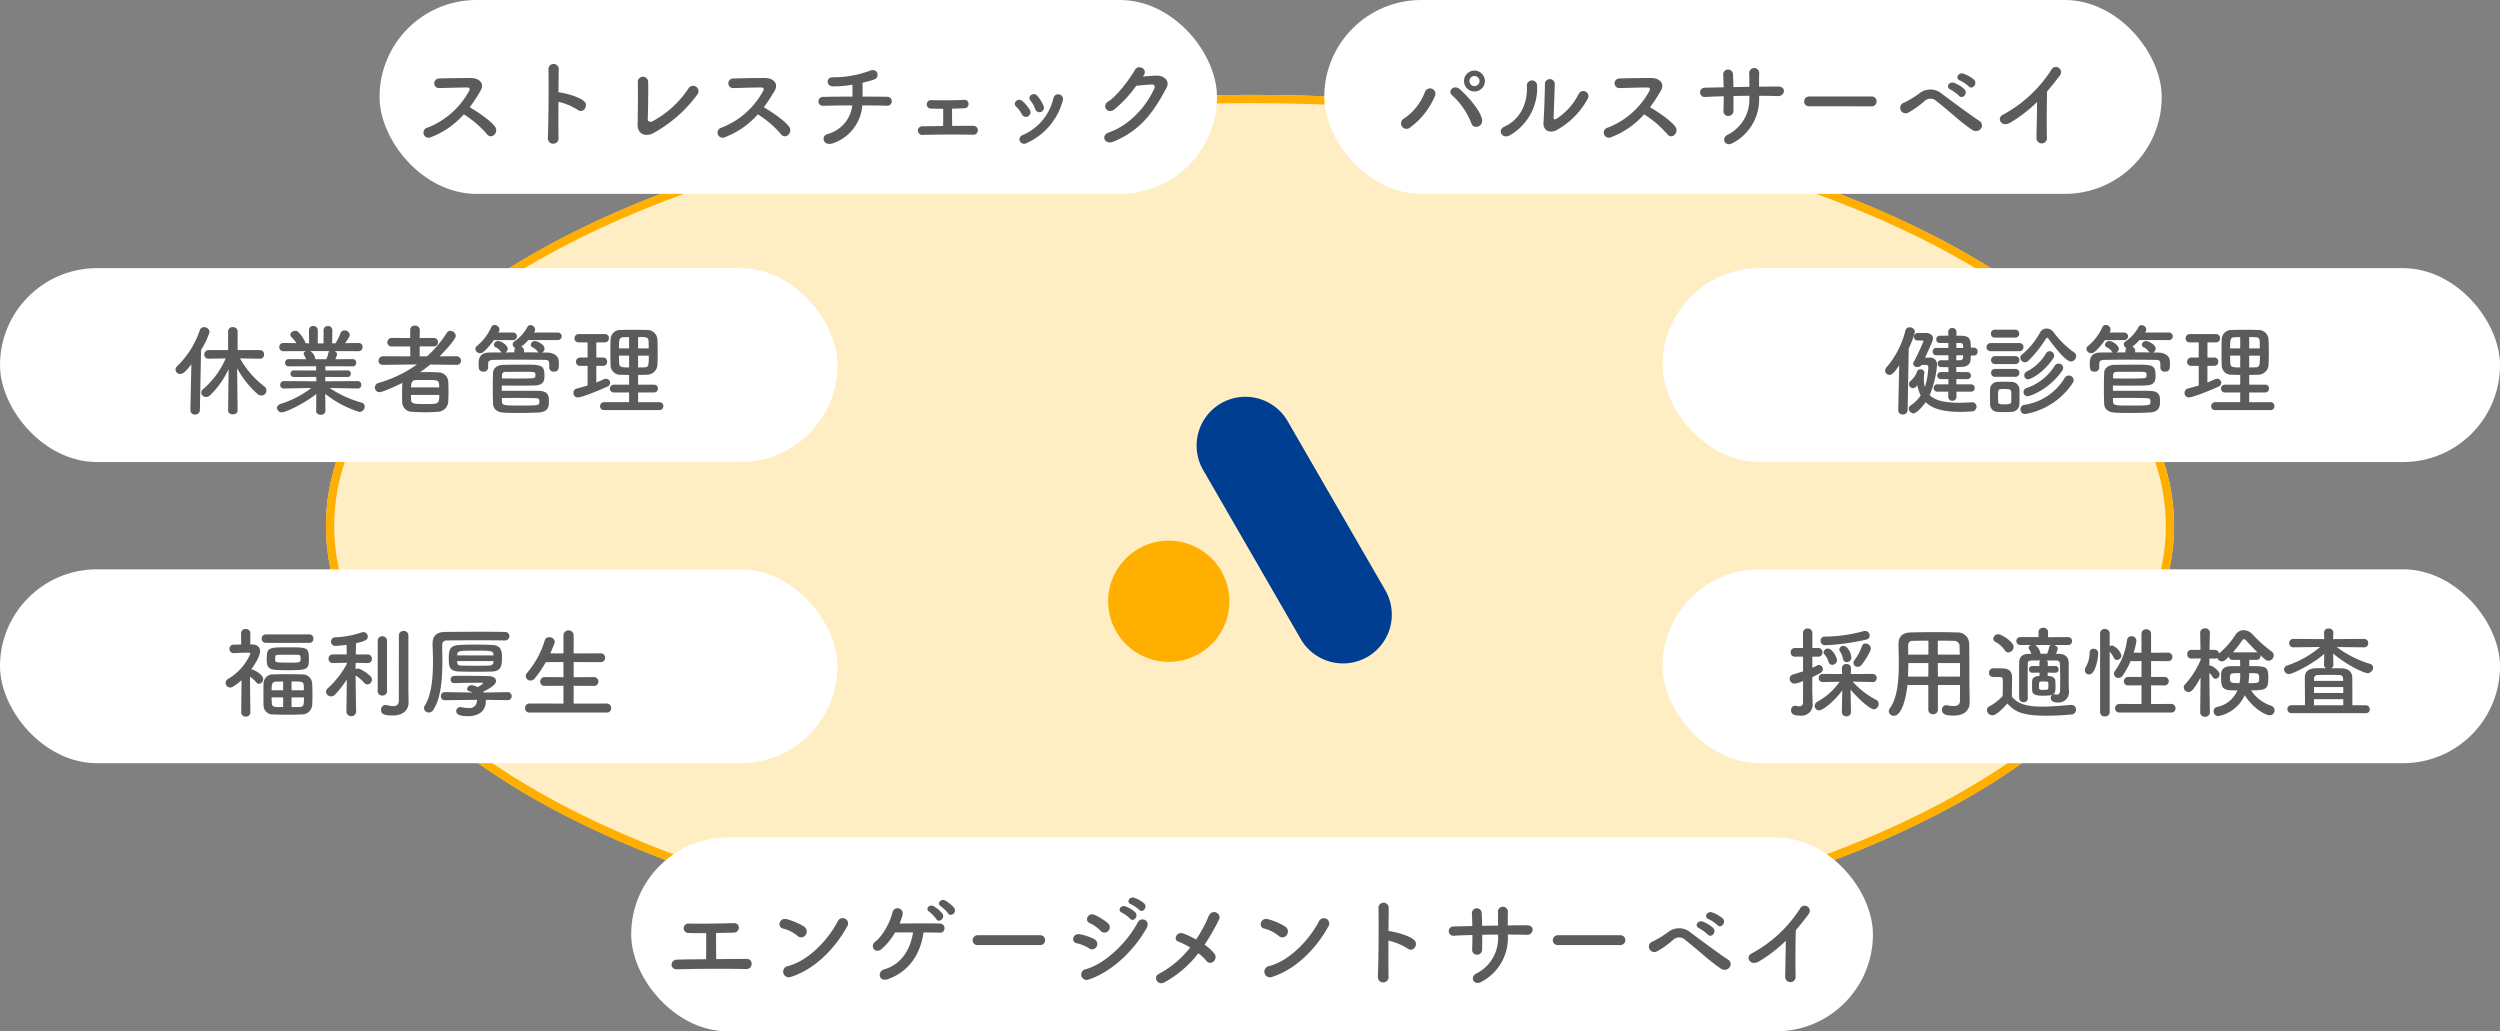
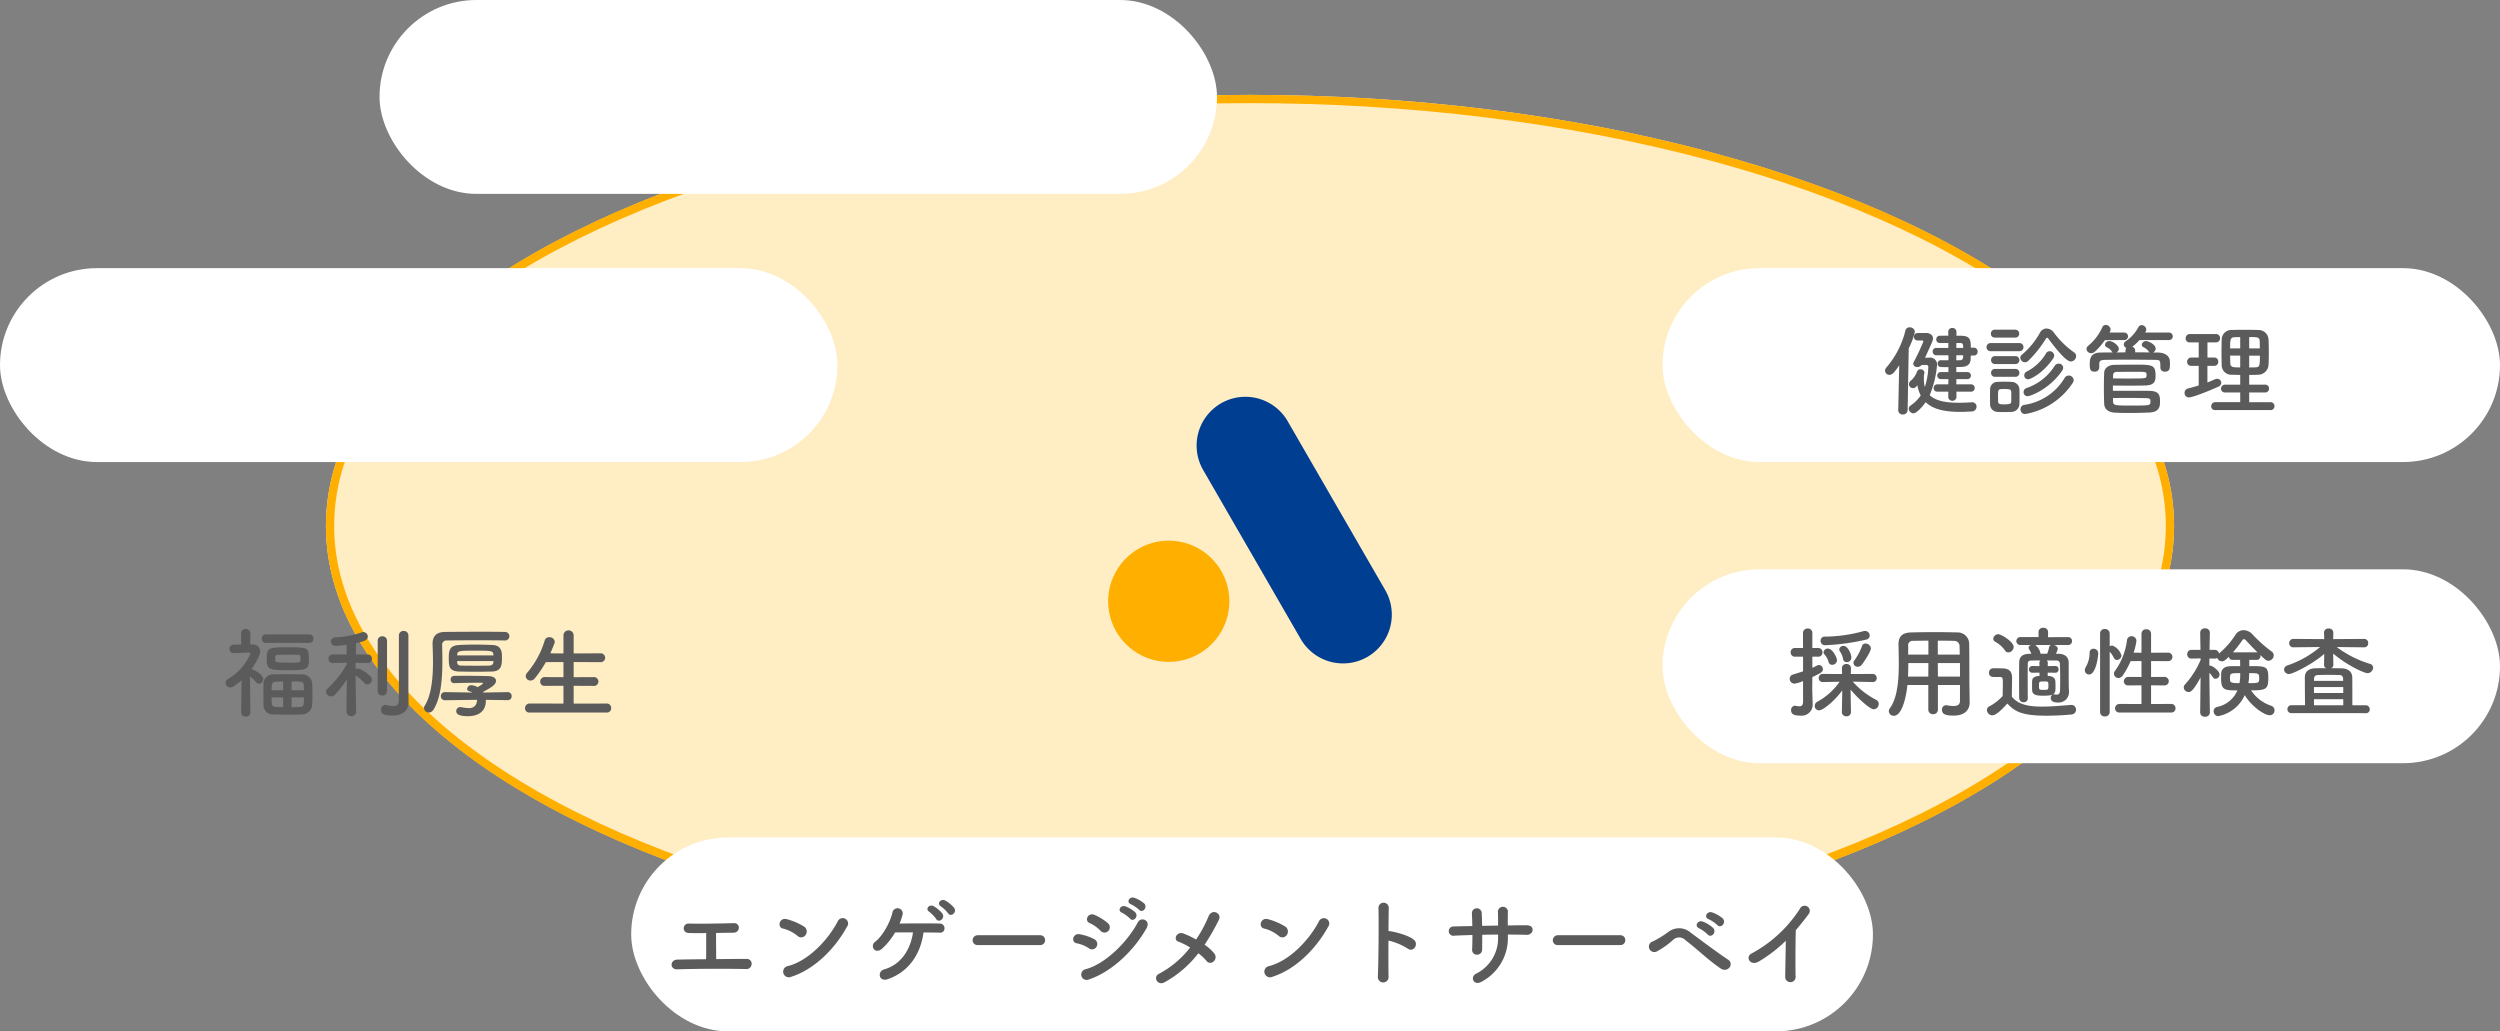
<svg xmlns="http://www.w3.org/2000/svg" width="606" height="250" viewBox="0 0 606 250">
  <rect x="0" y="0" width="606" height="250" fill="#808080" stroke="none" />
  <defs>
    <style>.a{fill:#ffedc4;stroke:#ffaf00;stroke-width:2px;}.b{fill:#ffaf00;}.c{fill:#003e92;}.d{fill:#fff;}.e{fill:#5b5b5b;}.f{stroke:none;}.g{fill:none;}</style>
  </defs>
  <g transform="translate(-397 -7523)">
    <g class="a" transform="translate(476 7546)">
      <ellipse class="f" cx="224" cy="104.5" rx="224" ry="104.5" />
      <ellipse class="g" cx="224" cy="104.5" rx="223" ry="103.5" />
    </g>
    <g transform="translate(665.623 7619.184)">
      <g transform="translate(0 0)">
-         <path class="b" d="M158.655,333.153a14.687,14.687,0,1,1-14.68-14.691A14.683,14.683,0,0,1,158.655,333.153Z" transform="translate(-129.282 -283.584)" />
+         <path class="b" d="M158.655,333.153a14.687,14.687,0,1,1-14.68-14.691A14.683,14.683,0,0,1,158.655,333.153" transform="translate(-129.282 -283.584)" />
        <path class="c" d="M189.109,342.417a11.84,11.84,0,0,1-4.331,16.163h0a11.838,11.838,0,0,1-16.161-4.329l-23.658-40.978a11.829,11.829,0,0,1,4.334-16.158h0a11.826,11.826,0,0,1,16.151,4.329Z" transform="translate(-121.939 -295.533)" />
      </g>
    </g>
    <rect class="d" width="203" height="47" rx="23.5" transform="translate(489 7523)" />
-     <rect class="d" width="203" height="47" rx="23.5" transform="translate(718 7523)" />
    <rect class="d" width="203" height="47" rx="23.5" transform="translate(800 7588)" />
    <rect class="d" width="203" height="47" rx="23.5" transform="translate(397 7588)" />
    <rect class="d" width="301" height="47" rx="23.5" transform="translate(550 7726)" />
-     <path class="e" d="M12.48-5.976A24.968,24.968,0,0,1,18.1-1.152c1.128,1.416,2.928-.456,1.968-1.8C18.96-4.488,15.912-6.5,13.92-7.7a38.407,38.407,0,0,0,2.664-4.08c.936-1.632-.288-3-2.448-3-2.424,0-5.952.048-7.7.12a1.165,1.165,0,0,0,0,2.328c2.112-.048,5.424-.168,6.936-.144.528,0,.624.384.408.792A19.512,19.512,0,0,1,3.72-2.76,1.238,1.238,0,1,0,4.488-.432,20.275,20.275,0,0,0,12.48-5.976ZM35.424-9A14.876,14.876,0,0,1,40.1-7.056c1.368,1.008,2.736-1.08,1.488-2.136-1.3-1.1-4.416-1.872-5.76-2.088a2.468,2.468,0,0,0-.408-.024c.024-2.352.048-4.44.072-5.616a1.248,1.248,0,0,0-2.5-.024c.1,3.456.024,12.864-.144,16.752a1.3,1.3,0,1,0,2.592-.1C35.4-2.232,35.4-5.688,35.424-9Zm33.7-1.824a1.307,1.307,0,1,0-2.208-1.392A24.345,24.345,0,0,1,58.248-4.3c-.576.312-1.2.072-1.176-.6.072-1.824.144-7.2.1-8.9a1.261,1.261,0,1,0-2.52.048c.072,1.608.024,7.44-.048,10.176-.072,2.544,2.064,3.024,3.672,2.232A32.554,32.554,0,0,0,69.12-10.824ZM83.76-5.976a24.968,24.968,0,0,1,5.616,4.824C90.5.264,92.3-1.608,91.344-2.952,90.24-4.488,87.192-6.5,85.2-7.7a38.407,38.407,0,0,0,2.664-4.08c.936-1.632-.288-3-2.448-3-2.424,0-5.952.048-7.7.12a1.165,1.165,0,0,0,0,2.328c2.112-.048,5.424-.168,6.936-.144.528,0,.624.384.408.792A19.512,19.512,0,0,1,75-2.76a1.238,1.238,0,1,0,.768,2.328A20.275,20.275,0,0,0,83.76-5.976Zm25.32-2.16c2.376,0,4.536.024,5.856.072a1.093,1.093,0,1,0,.048-2.16c-1.128-.024-3.336-.048-5.856-.048.024-1.152.024-2.424,0-3.36a26.417,26.417,0,0,0,2.9-.816c1.32-.456.864-2.928-1.2-2.064a25.519,25.519,0,0,1-8.808,1.56c-1.752-.12-1.824,2.16-.048,2.208a27.463,27.463,0,0,0,4.7-.408c0,.792.024,1.872.024,2.88-2.688,0-5.352.024-7.128.072a1.081,1.081,0,1,0,0,2.16c1.9-.048,4.488-.1,7.08-.1A8.17,8.17,0,0,1,100.68-1.2c-1.728.432-1.128,3.072,1.3,2.232A10.533,10.533,0,0,0,109.08-8.136Zm19.608.816c0,1.032,0,2.928-.024,4.176-1.848.024-3.6.048-4.92.072a1.053,1.053,0,1,0,0,2.088c3.336-.1,8.376-.12,12.12-.048a1.085,1.085,0,1,0,.192-2.16c-1.488,0-3.336,0-5.208.024,0-1.1-.024-2.808-.024-4.176,1.08-.024,2.136-.072,2.952-.1a1,1,0,0,0,1.056-1.032.974.974,0,0,0-1.1-1.008c-2.616.144-5.664.12-7.968.072A1,1,0,0,0,124.7-8.4a.971.971,0,0,0,1.008,1.032C126.408-7.344,127.512-7.32,128.688-7.32ZM153-8.04a10.285,10.285,0,0,0-1.44-2.376c-.984-1.176-2.592.144-1.728,1.1A6.353,6.353,0,0,1,150.96-7.3,1.089,1.089,0,1,0,153-8.04ZM148.92.984A15.65,15.65,0,0,0,157.68-9.36a1.17,1.17,0,1,0-2.256-.624,12.848,12.848,0,0,1-7.56,9.072,1.065,1.065,0,0,0-.6,1.44A1.151,1.151,0,0,0,148.92.984Zm.768-8.016a9.055,9.055,0,0,0-1.776-2.136c-1.128-1.008-2.52.5-1.536,1.344a6.281,6.281,0,0,1,1.368,1.848A1.107,1.107,0,1,0,149.688-7.032Zm27.576-8.352c1.128-1.608-1.272-2.76-2.064-1.416-1.1,1.9-4.224,6.312-6.528,7.728C167.04-8.064,168.456-6,170.064-7.08a29.1,29.1,0,0,0,5.4-5.808c1.08-.12,2.832-.288,3.84-.312.576-.024.768.432.576.888-1.776,4.08-5.736,8.88-11.064,10.728-1.992.7-1.008,3.048,1.032,2.256,6.744-2.664,10.056-7.536,12.984-13.128.888-1.7-.72-3-2.568-2.9-.96.048-2.136.144-3.168.216Z" transform="translate(496.948 7556.688)" />
    <path class="e" d="M10.68-10.824c0,1.392.024,4.512-.024,6.336-2.616.024-5.112.048-6.984.1-1.776.024-1.9,2.4,0,2.352,4.584-.144,11.5-.168,16.608-.072a1.254,1.254,0,0,0,1.416-1.2A1.149,1.149,0,0,0,20.52-4.56c-2.112,0-4.752.024-7.416.048,0-1.56-.048-4.3-.024-6.336,1.56-.024,3.072-.048,4.248-.072A1.232,1.232,0,0,0,18.6-12.1a1.106,1.106,0,0,0-1.248-1.128c-3.6.1-7.776.168-10.92.1a1.141,1.141,0,1,0-.048,2.28C7.392-10.8,8.952-10.8,10.68-10.824Zm34.1-1.488A1.308,1.308,0,1,0,42.6-13.728c-2.424,4.7-7.272,9.672-12.1,10.9A1.373,1.373,0,1,0,31.32-.24C36.84-1.992,41.808-6.912,44.784-12.312ZM34.776-10.368a1.419,1.419,0,0,0-.312-1.992,15.221,15.221,0,0,0-4.224-1.824c-1.824-.5-2.424,1.92-.984,2.256a8.859,8.859,0,0,1,3.552,1.776A1.271,1.271,0,0,0,34.776-10.368Zm36-6.576a7.9,7.9,0,0,0-2.16-1.776c-1.056-.552-2.16.768-1.032,1.44a8.106,8.106,0,0,1,1.728,1.656C69.96-14.592,71.568-15.816,70.776-16.944Zm-2.832,1.416a7.726,7.726,0,0,0-2.088-1.8c-1.032-.6-2.208.624-1.1,1.344a8.287,8.287,0,0,1,1.68,1.752C67.056-13.176,68.688-14.376,67.944-15.528Zm-4.584,4.56c1.608,0,3.048.024,3.936.048a1.023,1.023,0,0,0,1.152-1.056,1.107,1.107,0,0,0-1.1-1.152c-2.064-.072-6.96-.048-9.792,0a15.9,15.9,0,0,0,.744-2.208,1.258,1.258,0,0,0-2.448-.576c-.552,2.5-2.424,5.832-4.2,7.176C50.28-7.7,51.6-5.544,53.3-7.032a16.38,16.38,0,0,0,3.168-3.936c1.152-.024,2.712-.024,4.344-.024-.6,4.152-2.9,7.824-7.008,8.976-1.7.48-1.32,3.144.936,2.352C59.952-1.512,62.664-5.88,63.36-10.968ZM91.608-7.92A1.158,1.158,0,0,0,92.832-9.1a1.164,1.164,0,0,0-1.224-1.2H76.536a1.224,1.224,0,0,0-1.272,1.224A1.156,1.156,0,0,0,76.536-7.92Zm24.024-8.544c.816.912,2.16-.6,1.2-1.56a7.66,7.66,0,0,0-2.424-1.368c-1.128-.36-1.992,1.1-.768,1.584A8.8,8.8,0,0,1,115.632-16.464Zm-2.208,2.136c.792.936,2.184-.528,1.248-1.536A7.424,7.424,0,0,0,112.3-17.3c-1.1-.408-2.064,1.032-.84,1.536A8.486,8.486,0,0,1,113.424-14.328Zm-5.256,2.976a1.292,1.292,0,0,0-.12-1.872,13.128,13.128,0,0,0-3.192-1.992c-1.632-.72-2.592,1.416-1.224,1.968a8.4,8.4,0,0,1,2.616,1.848A1.281,1.281,0,0,0,108.168-11.352Zm9.264-.672c1.056-1.9-1.344-2.88-2.136-1.392-2.52,4.776-7.848,10.056-12.624,11.352a1.31,1.31,0,1,0,.792,2.472C108.912-1.392,114.36-6.528,117.432-12.024Zm-12.12,4.488a1.3,1.3,0,0,0-.552-1.8,12.138,12.138,0,0,0-3.5-1.2c-1.752-.336-2.208,1.944-.768,2.184a8.416,8.416,0,0,1,2.976,1.224A1.242,1.242,0,0,0,105.312-7.536Zm24.672,1.608A11.209,11.209,0,0,1,131.928-4.1a1.13,1.13,0,0,0,1.7.192,1.369,1.369,0,0,0,.264-1.9,10.3,10.3,0,0,0-2.4-2.184,54.914,54.914,0,0,0,3.48-6.072c.768-1.536-1.68-2.832-2.52-.816a30.719,30.719,0,0,1-3.024,5.616,22.11,22.11,0,0,0-3.024-1.44c-1.68-.648-2.592,1.488-1.3,1.944a15.3,15.3,0,0,1,2.88,1.44,23.3,23.3,0,0,1-7.536,6.36c-1.56.768-.36,2.976,1.3,2.088A26.433,26.433,0,0,0,129.984-5.928Zm31.44-6.384a1.308,1.308,0,1,0-2.184-1.416c-2.424,4.7-7.272,9.672-12.1,10.9A1.373,1.373,0,1,0,147.96-.24C153.48-1.992,158.448-6.912,161.424-12.312Zm-10.008,1.944a1.419,1.419,0,0,0-.312-1.992,15.221,15.221,0,0,0-4.224-1.824c-1.824-.5-2.424,1.92-.984,2.256a8.859,8.859,0,0,1,3.552,1.776A1.271,1.271,0,0,0,151.416-10.368ZM176.064-9a14.876,14.876,0,0,1,4.68,1.944c1.368,1.008,2.736-1.08,1.488-2.136-1.3-1.1-4.416-1.872-5.76-2.088a2.468,2.468,0,0,0-.408-.024c.024-2.352.048-4.44.072-5.616a1.248,1.248,0,0,0-2.5-.024c.1,3.456.024,12.864-.144,16.752a1.3,1.3,0,1,0,2.592-.1C176.04-2.232,176.04-5.688,176.064-9Zm28.944-1.464c1.56,0,3.072.024,4.56.072,1.68.048,2.184-2.352-.072-2.328-1.44,0-2.976.024-4.512.048,0-1.08,0-2.136.024-3.1a1.22,1.22,0,1,0-2.4.024c.024.672.024,1.848.024,3.1l-3.864.072c-.024-1.176-.048-2.256-.1-3.048a1.191,1.191,0,1,0-2.376.1c.048.816.072,1.872.1,3-1.512.024-3.024.048-4.464.1a1.134,1.134,0,1,0,.144,2.232c1.344-.072,2.832-.12,4.344-.168,0,1.32-.024,2.568-.072,3.552a1.14,1.14,0,0,0,1.2,1.224,1.2,1.2,0,0,0,1.224-1.248c.024-.936.024-2.208.024-3.576,1.272-.024,2.544-.048,3.84-.048v.552A9.574,9.574,0,0,1,197.256-.96c-1.488.816-.528,3.024,1.392,1.92a11.964,11.964,0,0,0,6.36-10.968Zm27.24,2.544A1.158,1.158,0,0,0,233.472-9.1a1.164,1.164,0,0,0-1.224-1.2H217.176A1.224,1.224,0,0,0,215.9-9.072a1.156,1.156,0,0,0,1.272,1.152Zm23.544-4.848c.864.96,2.28-.624,1.272-1.632a8.068,8.068,0,0,0-2.568-1.44c-1.176-.384-2.112,1.152-.816,1.656A8.564,8.564,0,0,1,255.792-12.768Zm-2.352,2.28c.84.984,2.3-.528,1.32-1.584a7.915,7.915,0,0,0-2.52-1.536c-1.176-.432-2.136,1.08-.864,1.632A9.245,9.245,0,0,1,253.44-10.488Zm5.28,8.016a1.257,1.257,0,0,0-.24-1.848c-2.544-1.656-7.224-5.184-9.144-6.6a4.261,4.261,0,0,0-5.448-.168,24.017,24.017,0,0,1-3.72,2.28A1.317,1.317,0,1,0,241.1-6.36a20.444,20.444,0,0,0,4.032-2.88,2.11,2.11,0,0,1,2.928.144c3.1,2.376,5.784,5.064,8.664,6.936A1.516,1.516,0,0,0,258.72-2.472Zm13.656-6.48c-.024,2.808-.12,6.72-.144,8.64a1.27,1.27,0,1,0,2.52-.072c-.072-2.4-.024-8.688.048-11.136,1.032-1.2,2.064-2.5,3.144-3.936a1.25,1.25,0,1,0-2.136-1.272A31.882,31.882,0,0,1,264.1-5.88c-1.632.792-.384,3.24,1.824,1.9A35.086,35.086,0,0,0,272.376-8.952Z" transform="translate(557.5 7760)" />
    <path class="e" d="M21.528-3.792a.849.849,0,0,0,.864-.888.836.836,0,0,0-.864-.888H17.952V-6.84h2.664A.83.83,0,0,0,21.48-7.7a.824.824,0,0,0-.864-.84H17.952l-.024-1.224c.384,0,.792-.024,1.152-.024,1.3-.024,2.232-.48,2.328-1.752.024-.312.024-.648.048-1.008H22.2a.906.906,0,0,0,.912-.96.906.906,0,0,0-.912-.96h-.744c0-2.04-.216-2.856-2.4-2.88h-1.08v-.912a.962.962,0,0,0-1.008-.984.957.957,0,0,0-.984.984l.024.888c-.72,0-1.464.024-2.04.024a.842.842,0,0,0-.888.888.836.836,0,0,0,.888.864h2.04v1.2H13.056a.831.831,0,0,0-.84.888.844.844,0,0,0,.84.888h2.976V-11.4c-.624,0-1.224,0-1.824-.024h-.024a.768.768,0,0,0-.768.816.788.788,0,0,0,.768.84c.576.024,1.2.024,1.848.024v1.2h-1.8a.853.853,0,0,0-.912.84.857.857,0,0,0,.912.864h1.8l-.024,1.272H13.344a.842.842,0,0,0-.888.888.855.855,0,0,0,.888.888h2.664l-.024,1.224a.957.957,0,0,0,.984.984.962.962,0,0,0,1.008-.984V-3.792ZM10.68-10.272a.459.459,0,0,1,.48.456,17.833,17.833,0,0,1-.84,4.9,7.311,7.311,0,0,1-.24-1.992,8.5,8.5,0,0,1,.048-1.08,1.659,1.659,0,0,0,.1-.432.905.905,0,0,0-1.008-.792.792.792,0,0,0-.768.48,5.324,5.324,0,0,1-1.536,2.28,1.147,1.147,0,0,0-.456.864.979.979,0,0,0,.984.936.974.974,0,0,0,.744-.336c.12-.12.192-.24.312-.36A8.8,8.8,0,0,0,9.312-2.88,8.949,8.949,0,0,1,6.888-.456a.935.935,0,0,0-.48.792A1.216,1.216,0,0,0,7.56,1.464c.648,0,2.064-1.416,2.952-2.712,1.752,1.7,4.56,2.352,8.4,2.352.864,0,1.752-.048,2.712-.1A1.166,1.166,0,0,0,22.848-.144a1.039,1.039,0,0,0-1.056-1.08h-.12c-1.128.072-2.16.12-3.12.12-3.408,0-5.736-.552-7.056-1.848a24.369,24.369,0,0,0,1.776-7.32A1.666,1.666,0,0,0,11.4-12.048c-.072,0-.48.024-1.032.024,1.776-3.888,1.92-4.248,1.92-4.656,0-.864-.768-1.344-1.7-1.344-.456,0-1.272,0-2.088.024a.846.846,0,0,0-.816.912.844.844,0,0,0,.84.888H9.7a.245.245,0,0,1,.264.24,53.343,53.343,0,0,1-2.376,5.04.677.677,0,0,0-.1.36.934.934,0,0,0,1.032.792,1.226,1.226,0,0,0,1.008-.5ZM3.864.7a1.025,1.025,0,0,0,1.1,1.032A1.1,1.1,0,0,0,6.144.672L6.408-14.3A17.647,17.647,0,0,0,7.9-18.312a1.2,1.2,0,0,0-1.272-1.08,1,1,0,0,0-1.032.816A21.548,21.548,0,0,1,.984-9.648a1.225,1.225,0,0,0-.312.768A1.041,1.041,0,0,0,1.728-7.872c.744,0,1.272-.7,2.376-2.3L3.864.672ZM17.952-14.4v-1.2h.912c.648.024.744.288.744,1.2Zm1.656,1.776c0,.192-.024.36-.024.528a.682.682,0,0,1-.72.672c-.288,0-.6.024-.936.024l.024-1.224ZM45.72-11.112a1.334,1.334,0,0,0,1.272-1.3,1.057,1.057,0,0,0-.48-.888,21.5,21.5,0,0,1-4.944-4.848,2.266,2.266,0,0,0-1.752-.96,1.8,1.8,0,0,0-1.56.96,18.957,18.957,0,0,1-4.368,5.352.963.963,0,0,0-.432.792,1.151,1.151,0,0,0,1.128,1.08,1.151,1.151,0,0,0,.792-.336,28.161,28.161,0,0,0,4.3-5.4.339.339,0,0,1,.288-.192.3.3,0,0,1,.264.168C42.648-13.416,44.688-11.112,45.72-11.112Zm-4.248-.816a1.107,1.107,0,0,0,.192-.624,1.1,1.1,0,0,0-1.08-1.056,1.061,1.061,0,0,0-.936.6,11.427,11.427,0,0,1-4.656,4.344,1.02,1.02,0,0,0-.576.912.921.921,0,0,0,.912.96C36.024-6.792,39.168-8.448,41.472-11.928ZM32.208-16.9a.938.938,0,0,0,.984-.96.938.938,0,0,0-.984-.96h-4.92a.918.918,0,0,0-.96.96.918.918,0,0,0,.96.96Zm11.376,8.04a1.278,1.278,0,0,0,.264-.744,1.033,1.033,0,0,0-1.1-.984,1.086,1.086,0,0,0-.96.528,12.962,12.962,0,0,1-6.864,5.4,1.011,1.011,0,0,0-.672.96.957.957,0,0,0,.96,1.008C35.88-2.688,40.512-4.392,43.584-8.856ZM33.192-13.608a.969.969,0,0,0,1.032-.984.957.957,0,0,0-1.032-.984H26.3a.969.969,0,0,0-1.032.984.957.957,0,0,0,1.032.984Zm12.96,7.7a1.218,1.218,0,0,0,.24-.7,1.186,1.186,0,0,0-1.2-1.1,1.151,1.151,0,0,0-.984.576A13.654,13.654,0,0,1,34.44-.6,1.07,1.07,0,0,0,33.5.48a1.106,1.106,0,0,0,1.08,1.152A17.281,17.281,0,0,0,46.152-5.9Zm-13.9-4.584a.938.938,0,0,0,.984-.96.938.938,0,0,0-.984-.96h-4.92a.918.918,0,0,0-.96.96.918.918,0,0,0,.96.96Zm0,3.1a.938.938,0,0,0,.984-.96.938.938,0,0,0-.984-.96h-4.92a.918.918,0,0,0-.96.96.918.918,0,0,0,.96.96ZM33.24-.816c.024-.528.024-1.152.024-1.8s0-1.3-.024-1.848a1.906,1.906,0,0,0-1.92-1.7c-.552-.024-1.224-.048-1.9-.048-.552,0-1.08.024-1.536.048a1.787,1.787,0,0,0-1.752,1.824c0,.528-.024,1.1-.024,1.7s.024,1.224.024,1.848a1.829,1.829,0,0,0,1.776,1.9c.48.024,1.056.048,1.632.048.6,0,1.2-.024,1.7-.048A1.942,1.942,0,0,0,33.24-.816Zm-1.992-.5c-.024.408-.312.6-1.656.6-1.1,0-1.488-.12-1.512-.576,0-.36-.024-.816-.024-1.272,0-1.392,0-1.8.672-1.848.264-.024.6-.024.936-.024,1.128,0,1.536.072,1.584.648.024.336.024.792.024,1.248C31.272-2.112,31.272-1.656,31.248-1.32ZM69.432-16.3a.915.915,0,0,0,.984-.912.915.915,0,0,0-.984-.912H63.7l.12-.192a.97.97,0,0,0,.168-.528,1.15,1.15,0,0,0-1.128-1.08.833.833,0,0,0-.744.432,9.464,9.464,0,0,1-3.12,3.48.927.927,0,0,0-.456.768,1.011,1.011,0,0,0,.624.864.961.961,0,0,0-.216.648v.408c-.744,0-1.464.024-2.184.024a1.046,1.046,0,0,0,.576-.912c0-.744-1.44-1.848-2.3-1.848a1,1,0,0,0-1.056.888.719.719,0,0,0,.432.624,3,3,0,0,1,1.224,1.008.575.575,0,0,0,.24.24c-1.032,0-2.04,0-3.024.024-2.568.024-2.568,1.824-2.568,2.928,0,.96.072,1.7,1.152,1.7a1.041,1.041,0,0,0,1.152-.936v-.936c.024-.576.1-.96,1.392-.984,1.464-.024,3.36-.048,5.328-.048,2.4,0,4.872.024,6.792.048,1.272.024,1.3.1,1.3,1.872v.048a1,1,0,0,0,1.128.936c1.1,0,1.2-.768,1.2-1.656,0-.312,0-.6-.024-.864-.048-1.488-1.512-2.088-2.808-2.112H65.64a1.1,1.1,0,0,0,.624-.936c0-1.08-1.848-1.848-2.3-1.848a1,1,0,0,0-1.056.888.719.719,0,0,0,.432.624,3,3,0,0,1,1.224,1.008.622.622,0,0,0,.264.24c-1.152-.024-2.328-.024-3.528-.024v-.408a1.017,1.017,0,0,0-.7-.96A9.958,9.958,0,0,0,62.328-16.3Zm-10.848,0a.915.915,0,0,0,.984-.912.915.915,0,0,0-.984-.912h-3.5a1.874,1.874,0,0,0,.264-.744,1.2,1.2,0,0,0-1.176-1.1.837.837,0,0,0-.816.528A12.572,12.572,0,0,1,49.9-14.9a.991.991,0,0,0-.408.768,1.139,1.139,0,0,0,1.176,1.008,1.234,1.234,0,0,0,.792-.312,15.228,15.228,0,0,0,2.5-2.856ZM55.9-5.28c1.1.024,2.616.024,4.176.024,1.3,0,2.64,0,3.792-.048,2.208-.072,2.376-1.176,2.376-2.328,0-2.688-.744-2.712-5.112-2.712-1.56,0-3.192.024-4.8.048-1.7,0-2.52.984-2.544,1.872-.048,1.272-.072,2.616-.072,3.984,0,1.2.024,2.4.072,3.552.048,1.56,1.3,2.112,2.664,2.184.984.048,2.256.072,3.552.072,1.656,0,3.36-.048,4.608-.1,2.64-.1,2.712-1.512,2.712-2.736,0-1.392-.168-2.472-2.52-2.52-.936-.024-1.536-.024-8.9-.024Zm.048-2.52c0-.432.264-.792.912-.792,1.176,0,2.832-.024,4.368-.024,2.832,0,2.832,0,2.832.84a.984.984,0,0,1-.024.264c-.1.528-.12.528-5.352.528-.984,0-1.968-.024-2.76-.024Zm9.048,6.648c-.048.7-.408.72-4.536.72-3.888,0-4.464,0-4.512-.888-.024-.312-.024-.624-.024-.936.84,0,1.9-.024,3.024-.024,1.944,0,4.056.024,5.328.072.5.024.72.288.72.528ZM94.1.672a.918.918,0,0,0,.96-.96.918.918,0,0,0-.96-.96h-5.16V-3.6H92.76a.924.924,0,0,0,.984-.96A.919.919,0,0,0,92.76-5.5H88.944V-7.848c.7,0,1.392-.024,2.088-.048a2.543,2.543,0,0,0,2.592-2.352c.048-.96.072-1.968.072-2.928,0-1.128-.024-2.256-.072-3.336a2.435,2.435,0,0,0-2.592-2.232c-1.056-.048-2.136-.048-3.168-.048-1.056,0-2.064,0-3.024.048a2.35,2.35,0,0,0-2.568,2.256c-.024.96-.048,2.04-.048,3.12s.024,2.16.048,3.144A2.331,2.331,0,0,0,84.816-7.9c.624.024,1.272.048,1.944.048V-5.5H83.136a.984.984,0,0,0-1.032.984.931.931,0,0,0,1.032.912H86.76v2.352H80.736A.983.983,0,0,0,79.728-.24a.909.909,0,0,0,1.008.912ZM76.7-5.3c-.864.264-1.728.5-2.616.744A1.062,1.062,0,0,0,73.272-3.5a1.044,1.044,0,0,0,1.056,1.1c.888,0,4.848-1.56,7.1-2.592a1.1,1.1,0,0,0,.744-.96.989.989,0,0,0-1.008-.96,1.151,1.151,0,0,0-.552.12c-.576.264-1.176.528-1.8.768v-4.032H80.5a.938.938,0,0,0,.936-1.008.938.938,0,0,0-.936-1.008h-1.68v-3.672h2.112a.938.938,0,0,0,.936-1.008.938.938,0,0,0-.936-1.008H74.52a1,1,0,0,0-.984,1.056.924.924,0,0,0,.984.96H76.7v3.672H74.88a1,1,0,0,0-.984,1.056.924.924,0,0,0,.984.96H76.7Zm12.24-8.976v-2.76c1.944,0,2.5,0,2.544.984.024.576.024,1.176.024,1.776Zm2.592,1.752c0,2.448-.048,2.784-1.08,2.832-.48.024-1.008.024-1.512.024v-2.856ZM86.76-14.28H84.312c0-2.16.048-2.688,1.1-2.712.408-.024.864-.024,1.344-.024Zm0,4.608c-1.632,0-2.352,0-2.4-.96-.024-.624-.048-1.272-.048-1.9H86.76Z" transform="translate(853.267 7621.736)" />
-     <path class="e" d="M15.864.744,15.744-9.48a23.318,23.318,0,0,0,4.9,6.216,1.565,1.565,0,0,0,1.008.408,1.224,1.224,0,0,0,1.2-1.224,1.215,1.215,0,0,0-.5-.984,21.726,21.726,0,0,1-5.9-6.792l4.776.072h.024a.981.981,0,0,0,1.032-1.032,1.019,1.019,0,0,0-1.056-1.056H15.864v-4.536a1.075,1.075,0,0,0-1.176-1.032,1.045,1.045,0,0,0-1.128,1.032v4.536H8.88a1.046,1.046,0,0,0-1.1,1.056,1.007,1.007,0,0,0,1.08,1.032H8.88l4.1-.072a20.51,20.51,0,0,1-5.472,7.44,1.153,1.153,0,0,0-.456.864A1.142,1.142,0,0,0,8.232-2.5a1.38,1.38,0,0,0,.912-.384A20.613,20.613,0,0,0,13.68-9.288L13.56.744V.768c0,.624.576.936,1.152.936s1.152-.312,1.152-.936ZM4.416.672a1.056,1.056,0,0,0,1.128,1.08A1.1,1.1,0,0,0,6.72.648L7.008-13.92a18.634,18.634,0,0,0,2.064-4.344A1.315,1.315,0,0,0,7.728-19.44a1.075,1.075,0,0,0-1.032.768A22.128,22.128,0,0,1,1.224-9.984a1.16,1.16,0,0,0-.408.84A1.1,1.1,0,0,0,1.944-8.088c.84,0,1.56-.864,2.712-2.352L4.416.648ZM44.976-4.56a.823.823,0,0,0,.864-.888.847.847,0,0,0-.888-.912L37.1-6.312l.024-1.056,5.376.024a.774.774,0,0,0,.816-.792.779.779,0,0,0-.816-.816l-5.352.024V-9.96l6.576.024a.836.836,0,0,0,.888-.864.842.842,0,0,0-.888-.888l-4.176.024a4.809,4.809,0,0,0,.432-1.176.928.928,0,0,0-.6-.792l5.784.024a.949.949,0,0,0,.984-1.008.924.924,0,0,0-.96-.984h-.024l-3.264.048c1.152-1.464,1.152-1.944,1.152-2.016a1.214,1.214,0,0,0-1.248-1.08,1.051,1.051,0,0,0-1.008.72,14,14,0,0,1-1.2,2.4l-.816.024.048-3.192v-.024a.989.989,0,0,0-1.056-.984A1,1,0,0,0,36.7-18.7V-15.5H35.3V-18.7a1.013,1.013,0,0,0-1.08-1.008.974.974,0,0,0-1.056.984v.024l.024,3.192-.84-.024a7.552,7.552,0,0,0-1.944-2.88.911.911,0,0,0-.552-.144c-.576,0-1.2.456-1.2.96a.778.778,0,0,0,.216.5,9.45,9.45,0,0,1,1.248,1.536L26.976-15.6h-.024a.944.944,0,0,0-.984.984.968.968,0,0,0,1.008,1.008l5.5-.024a.732.732,0,0,0-.6.624.542.542,0,0,0,.12.36,6.272,6.272,0,0,1,.48.984l-4.2-.024a.857.857,0,0,0-.912.864.862.862,0,0,0,.912.888L34.9-9.96v1.032l-5.4-.024a.788.788,0,0,0-.816.792.793.793,0,0,0,.816.816l5.424-.024.024,1.056L27.1-6.36a.881.881,0,0,0-.912.912.842.842,0,0,0,.888.888H27.1l5.832-.12h.792A23.959,23.959,0,0,1,26.256-.816c-.576.216-.84.576-.84.96a1.16,1.16,0,0,0,1.224,1.08c.768,0,5.328-2.064,8.3-4.464L34.9.864V.888c0,.624.552.912,1.128.912A1.014,1.014,0,0,0,37.152.888V.864L37.1-3.264a25.892,25.892,0,0,0,8.3,4.392A1.337,1.337,0,0,0,46.68-.192a.966.966,0,0,0-.744-.936A27.534,27.534,0,0,1,38.184-4.68h.72l6.048.12Zm-6.864-9.072a.591.591,0,0,0-.24.408,6.972,6.972,0,0,1-.5,1.56h-2.64l-.024-.072a2.766,2.766,0,0,0-1.224-1.9ZM68.928-10.3a.972.972,0,0,0,1.08-.984,1.07,1.07,0,0,0-1.1-1.1l-4.08.024c.5-.5,3.912-4.008,3.912-4.944a1.349,1.349,0,0,0-1.3-1.248,1.019,1.019,0,0,0-.864.5,27.538,27.538,0,0,1-4.8,5.688H60v-2.4h3.36a.989.989,0,0,0,1.08-1.008,1.025,1.025,0,0,0-1.08-1.056L60-16.8l.024-1.992A1.069,1.069,0,0,0,58.848-19.8,1.034,1.034,0,0,0,57.7-18.792V-16.8L53.3-16.824a1.093,1.093,0,0,0-1.152,1.08,1.01,1.01,0,0,0,1.152.984H57.7l.024,2.4-6.552-.024a1.116,1.116,0,0,0-1.152,1.128c0,.48.336.96,1.128.96h.024l8.184-.1a30.69,30.69,0,0,1-9.264,4.464,1.187,1.187,0,0,0-.96,1.128,1.111,1.111,0,0,0,1.128,1.128c.792,0,4.56-1.728,5.544-2.256-.048.912-.072,2.04-.072,3.072,0,.552,0,1.08.024,1.56A2.388,2.388,0,0,0,58.32,1.08c.984.072,2.088.12,3.216.12.96,0,1.92-.048,2.832-.12a2.59,2.59,0,0,0,2.544-2.424c.048-.72.072-1.536.072-2.376,0-.96-.024-1.92-.072-2.688a2.394,2.394,0,0,0-2.424-2.064c-.816-.048-1.776-.072-2.76-.072-.552,0-1.1.024-1.632.024.84-.576,1.68-1.2,2.472-1.848L68.9-10.3ZM57.912-4.824c0-1.224.288-1.752,1.152-1.776.744-.024,1.728-.024,2.64-.024,2.88,0,3.024,0,3.024,1.8ZM64.752-3c0,2.208-.24,2.208-3.408,2.208-3.072,0-3.408-.144-3.432-1.128,0-.36-.024-.72-.024-1.08Zm28.68-13.3a.915.915,0,0,0,.984-.912.915.915,0,0,0-.984-.912H87.7l.12-.192a.97.97,0,0,0,.168-.528,1.15,1.15,0,0,0-1.128-1.08.833.833,0,0,0-.744.432,9.464,9.464,0,0,1-3.12,3.48.927.927,0,0,0-.456.768,1.011,1.011,0,0,0,.624.864.961.961,0,0,0-.216.648v.408c-.744,0-1.464.024-2.184.024a1.046,1.046,0,0,0,.576-.912c0-.744-1.44-1.848-2.3-1.848a1,1,0,0,0-1.056.888.719.719,0,0,0,.432.624,3,3,0,0,1,1.224,1.008.575.575,0,0,0,.24.24c-1.032,0-2.04,0-3.024.024-2.568.024-2.568,1.824-2.568,2.928,0,.96.072,1.7,1.152,1.7a1.041,1.041,0,0,0,1.152-.936v-.936c.024-.576.1-.96,1.392-.984,1.464-.024,3.36-.048,5.328-.048,2.4,0,4.872.024,6.792.048,1.272.024,1.3.1,1.3,1.872v.048a1,1,0,0,0,1.128.936c1.1,0,1.2-.768,1.2-1.656,0-.312,0-.6-.024-.864-.048-1.488-1.512-2.088-2.808-2.112H89.64a1.1,1.1,0,0,0,.624-.936c0-1.08-1.848-1.848-2.3-1.848a1,1,0,0,0-1.056.888.719.719,0,0,0,.432.624,3,3,0,0,1,1.224,1.008.622.622,0,0,0,.264.24c-1.152-.024-2.328-.024-3.528-.024v-.408a1.017,1.017,0,0,0-.7-.96A9.958,9.958,0,0,0,86.328-16.3Zm-10.848,0a.915.915,0,0,0,.984-.912.915.915,0,0,0-.984-.912h-3.5a1.874,1.874,0,0,0,.264-.744,1.2,1.2,0,0,0-1.176-1.1.837.837,0,0,0-.816.528A12.572,12.572,0,0,1,73.9-14.9a.991.991,0,0,0-.408.768,1.139,1.139,0,0,0,1.176,1.008,1.234,1.234,0,0,0,.792-.312,15.227,15.227,0,0,0,2.5-2.856ZM79.9-5.28c1.1.024,2.616.024,4.176.024,1.3,0,2.64,0,3.792-.048,2.208-.072,2.376-1.176,2.376-2.328,0-2.688-.744-2.712-5.112-2.712-1.56,0-3.192.024-4.8.048-1.7,0-2.52.984-2.544,1.872-.048,1.272-.072,2.616-.072,3.984,0,1.2.024,2.4.072,3.552.048,1.56,1.3,2.112,2.664,2.184.984.048,2.256.072,3.552.072,1.656,0,3.36-.048,4.608-.1,2.64-.1,2.712-1.512,2.712-2.736,0-1.392-.168-2.472-2.52-2.52-.936-.024-1.536-.024-8.9-.024Zm.048-2.52c0-.432.264-.792.912-.792,1.176,0,2.832-.024,4.368-.024,2.832,0,2.832,0,2.832.84a.984.984,0,0,1-.024.264c-.1.528-.12.528-5.352.528-.984,0-1.968-.024-2.76-.024Zm9.048,6.648c-.048.7-.408.72-4.536.72-3.888,0-4.464,0-4.512-.888-.024-.312-.024-.624-.024-.936.84,0,1.9-.024,3.024-.024,1.944,0,4.056.024,5.328.072.5.024.72.288.72.528ZM118.1.672a.918.918,0,0,0,.96-.96.918.918,0,0,0-.96-.96h-5.16V-3.6h3.816a.924.924,0,0,0,.984-.96.919.919,0,0,0-.984-.936h-3.816V-7.848c.7,0,1.392-.024,2.088-.048a2.543,2.543,0,0,0,2.592-2.352c.048-.96.072-1.968.072-2.928,0-1.128-.024-2.256-.072-3.336a2.435,2.435,0,0,0-2.592-2.232c-1.056-.048-2.136-.048-3.168-.048-1.056,0-2.064,0-3.024.048a2.35,2.35,0,0,0-2.568,2.256c-.024.96-.048,2.04-.048,3.12s.024,2.16.048,3.144A2.331,2.331,0,0,0,108.816-7.9c.624.024,1.272.048,1.944.048V-5.5h-3.624a.984.984,0,0,0-1.032.984.931.931,0,0,0,1.032.912h3.624v2.352h-6.024A.983.983,0,0,0,103.728-.24a.909.909,0,0,0,1.008.912ZM100.7-5.3c-.864.264-1.728.5-2.616.744A1.062,1.062,0,0,0,97.272-3.5a1.044,1.044,0,0,0,1.056,1.1c.888,0,4.848-1.56,7.1-2.592a1.1,1.1,0,0,0,.744-.96.989.989,0,0,0-1.008-.96,1.151,1.151,0,0,0-.552.12c-.576.264-1.176.528-1.8.768v-4.032h1.68a.938.938,0,0,0,.936-1.008.938.938,0,0,0-.936-1.008h-1.68v-3.672h2.112a.938.938,0,0,0,.936-1.008.938.938,0,0,0-.936-1.008H98.52a1,1,0,0,0-.984,1.056.924.924,0,0,0,.984.96H100.7v3.672H98.88a1,1,0,0,0-.984,1.056.924.924,0,0,0,.984.96H100.7Zm12.24-8.976v-2.76c1.944,0,2.5,0,2.544.984.024.576.024,1.176.024,1.776Zm2.592,1.752c0,2.448-.048,2.784-1.08,2.832-.48.024-1.008.024-1.512.024v-2.856ZM110.76-14.28h-2.448c0-2.16.048-2.688,1.1-2.712.408-.024.864-.024,1.344-.024Zm0,4.608c-1.632,0-2.352,0-2.4-.96-.024-.624-.048-1.272-.048-1.9h2.448Z" transform="translate(438.733 7621.736)" />
-     <path class="e" d="M21.888-14.04a2.561,2.561,0,0,0-2.544-2.544,2.54,2.54,0,0,0-2.52,2.544,2.52,2.52,0,0,0,2.52,2.52A2.54,2.54,0,0,0,21.888-14.04ZM21.168-4.9c-.576-2.208-3.264-5.3-5.352-7.152-1.44-1.272-3.048.456-1.9,1.44a17.988,17.988,0,0,1,4.632,6.672C19.128-2.064,21.648-3.048,21.168-4.9ZM3.768-2.784a18.322,18.322,0,0,0,6-7.608,1.307,1.307,0,1,0-2.424-.96A13.463,13.463,0,0,1,2.256-4.944,1.326,1.326,0,1,0,3.768-2.784ZM20.592-14.04a1.25,1.25,0,0,1-1.248,1.224,1.209,1.209,0,0,1-1.2-1.224,1.209,1.209,0,0,1,1.2-1.224A1.25,1.25,0,0,1,20.592-14.04ZM46.8-9.72a1.248,1.248,0,1,0-2.184-1.2,15.146,15.146,0,0,1-5.352,6c-.456.264-.744.216-.72-.312.024-.816.264-7.152.288-8.088a1.2,1.2,0,1,0-2.4,0c0,1.416-.168,7.128-.336,9.288-.168,2.064,1.536,2.688,3.1,1.92A19.022,19.022,0,0,0,46.8-9.72ZM27.936-.888a13.214,13.214,0,0,0,6.6-12.144,1.24,1.24,0,1,0-2.472.192c.216,4.584-1.92,8.28-5.472,9.864C24.768-2.16,26.088.144,27.936-.888ZM60.48-5.976A24.968,24.968,0,0,1,66.1-1.152c1.128,1.416,2.928-.456,1.968-1.8C66.96-4.488,63.912-6.5,61.92-7.7a38.407,38.407,0,0,0,2.664-4.08c.936-1.632-.288-3-2.448-3-2.424,0-5.952.048-7.7.12a1.165,1.165,0,0,0,0,2.328c2.112-.048,5.424-.168,6.936-.144.528,0,.624.384.408.792A19.512,19.512,0,0,1,51.72-2.76a1.238,1.238,0,1,0,.768,2.328A20.275,20.275,0,0,0,60.48-5.976Zm27.888-4.488c1.56,0,3.072.024,4.56.072,1.68.048,2.184-2.352-.072-2.328-1.44,0-2.976.024-4.512.048,0-1.08,0-2.136.024-3.1a1.22,1.22,0,1,0-2.4.024c.024.672.024,1.848.024,3.1l-3.864.072c-.024-1.176-.048-2.256-.1-3.048a1.191,1.191,0,1,0-2.376.1c.048.816.072,1.872.1,3-1.512.024-3.024.048-4.464.1a1.134,1.134,0,1,0,.144,2.232c1.344-.072,2.832-.12,4.344-.168,0,1.32-.024,2.568-.072,3.552a1.14,1.14,0,0,0,1.2,1.224A1.2,1.2,0,0,0,82.128-6.84c.024-.936.024-2.208.024-3.576,1.272-.024,2.544-.048,3.84-.048v.552A9.574,9.574,0,0,1,80.616-.96c-1.488.816-.528,3.024,1.392,1.92a11.964,11.964,0,0,0,6.36-10.968Zm27.24,2.544A1.158,1.158,0,0,0,116.832-9.1a1.164,1.164,0,0,0-1.224-1.2H100.536a1.224,1.224,0,0,0-1.272,1.224,1.156,1.156,0,0,0,1.272,1.152Zm23.544-4.848c.864.96,2.28-.624,1.272-1.632a8.068,8.068,0,0,0-2.568-1.44c-1.176-.384-2.112,1.152-.816,1.656A8.564,8.564,0,0,1,139.152-12.768Zm-2.352,2.28c.84.984,2.3-.528,1.32-1.584a7.915,7.915,0,0,0-2.52-1.536c-1.176-.432-2.136,1.08-.864,1.632A9.245,9.245,0,0,1,136.8-10.488Zm5.28,8.016a1.257,1.257,0,0,0-.24-1.848c-2.544-1.656-7.224-5.184-9.144-6.6a4.261,4.261,0,0,0-5.448-.168,24.016,24.016,0,0,1-3.72,2.28,1.317,1.317,0,1,0,.936,2.448A20.444,20.444,0,0,0,128.5-9.24a2.11,2.11,0,0,1,2.928.144c3.1,2.376,5.784,5.064,8.664,6.936A1.516,1.516,0,0,0,142.08-2.472Zm13.656-6.48c-.024,2.808-.12,6.72-.144,8.64a1.27,1.27,0,1,0,2.52-.072c-.072-2.4-.024-8.688.048-11.136,1.032-1.2,2.064-2.5,3.144-3.936a1.25,1.25,0,1,0-2.136-1.272A31.883,31.883,0,0,1,147.456-5.88c-1.632.792-.384,3.24,1.824,1.9A35.086,35.086,0,0,0,155.736-8.952Z" transform="translate(735.052 7556.688)" />
    <rect class="d" width="203" height="47" rx="23.5" transform="translate(800 7661)" />
-     <rect class="d" width="203" height="47" rx="23.5" transform="translate(397 7661)" />
    <path class="e" d="M19.9-16.968a1,1,0,0,0,.816-.984,1.106,1.106,0,0,0-1.128-1.1,1.259,1.259,0,0,0-.408.048,35.789,35.789,0,0,1-9.384,1.32.969.969,0,0,0-.984,1.032A1.039,1.039,0,0,0,9.936-15.6,53.559,53.559,0,0,0,19.9-16.968Zm-1.152,6.144C19.632-11.928,21-14.16,21-14.832a1.3,1.3,0,0,0-1.3-1.176.839.839,0,0,0-.84.576,13.738,13.738,0,0,1-1.824,3.456,1.046,1.046,0,0,0-.264.672,1.014,1.014,0,0,0,1.056.936A1.2,1.2,0,0,0,18.744-10.824ZM16.272-12.6c0-.816-.816-2.832-1.9-2.832a.967.967,0,0,0-1.032.864.832.832,0,0,0,.168.48,4.518,4.518,0,0,1,.744,1.824.872.872,0,0,0,.888.768A1.1,1.1,0,0,0,16.272-12.6Zm-3.48.648c0-.6-1.056-2.832-2.208-2.832a1.011,1.011,0,0,0-1.056.888.793.793,0,0,0,.264.576,4.5,4.5,0,0,1,.96,1.8.872.872,0,0,0,.864.672A1.163,1.163,0,0,0,12.792-11.952ZM16.176.624l-.1-5.472C17.4-3.216,20.64-.072,21.72-.072a1.269,1.269,0,0,0,1.176-1.3,1.118,1.118,0,0,0-.648-1.008,19.424,19.424,0,0,1-5.64-4.392l4.824.1h.024a.918.918,0,0,0,.96-.96.962.962,0,0,0-.984-1.008l-5.3.024.048-1.368v-.048a1.02,1.02,0,0,0-1.1-1.008,1.008,1.008,0,0,0-1.1,1.056l.048,1.368L9.36-8.64a.963.963,0,0,0-1.008.984.944.944,0,0,0,.984.984H9.36l4.056-.072A15.646,15.646,0,0,1,8.016-1.9,1.163,1.163,0,0,0,7.392-.888,1.049,1.049,0,0,0,8.424.192c1.032,0,3.912-2.424,5.64-4.848L13.968.6V.624a1.02,1.02,0,0,0,1.1,1.008,1.016,1.016,0,0,0,1.1-.984ZM4.56-1.824c-.024.816-.384,1.032-.888,1.032a3.922,3.922,0,0,1-.864-.12.664.664,0,0,0-.216-.024,1.01,1.01,0,0,0-.936,1.1c0,1.128,1.056,1.3,2.208,1.3a2.676,2.676,0,0,0,3.024-2.88v-.12c-.024-.84-.1-3.024-.1-3.408,0-.336.024-1.464.024-2.928C9.024-8.928,9.36-9.12,9.36-9.792A.985.985,0,0,0,8.424-10.8a1.077,1.077,0,0,0-.456.12,12.571,12.571,0,0,1-1.152.552v-2.688H8.208a1,1,0,0,0,1.056-1.056,1,1,0,0,0-1.056-1.056H6.816v-3.6a1.068,1.068,0,0,0-1.128-1.128,1.1,1.1,0,0,0-1.152,1.128l.024,3.6H2.592A1,1,0,0,0,1.56-13.872a1,1,0,0,0,1.032,1.056H4.56v3.552c-.72.24-1.512.48-2.424.768A1.047,1.047,0,0,0,1.32-7.464a1.182,1.182,0,0,0,1.2,1.176,7.968,7.968,0,0,0,2.04-.624Zm38.04-.36c0,.816-.36,1.32-1.584,1.32A7.806,7.806,0,0,1,39.5-1.032a.9.9,0,0,0-.24-.024,1.027,1.027,0,0,0-1.032,1.1c0,1.224,1.224,1.416,2.808,1.416,2.9,0,3.912-1.536,3.912-3.216V-1.8L44.9-5.088c-.048-2.64,0-7.416-.072-10.944A2.774,2.774,0,0,0,41.976-18.7c-1.9-.048-3.6-.072-5.28-.072-1.92,0-3.816.024-5.88.072-2.184.048-3.12.936-3.12,2.928v.072c.024,1.32.072,2.9.072,4.608,0,3.888-.312,8.28-2.184,10.8a1.218,1.218,0,0,0-.24.7,1.177,1.177,0,0,0,1.224,1.1c1.92,0,2.976-4.3,3.288-7.464H34.92V0A1.107,1.107,0,0,0,36.1,1.128,1.1,1.1,0,0,0,37.248,0V-5.952H42.6ZM37.224-13.32V-16.7c1.3,0,2.592,0,3.888.048A1.286,1.286,0,0,1,42.5-15.264c.024.576.024,1.248.048,1.944ZM42.6-7.992H37.248l-.024-3.288H42.6ZM34.944-13.32h-4.9v-2.16A1.043,1.043,0,0,1,31.2-16.656c1.272-.024,2.52-.048,3.744-.048ZM34.92-7.992H30c.048-1.1.072-2.232.072-3.288h4.872Zm30.792-.936a.773.773,0,0,0,.792-.816.773.773,0,0,0-.792-.816h-.024l-1.824.024.024-.768a.745.745,0,0,0-.264-.6c.792,0,1.608,0,2.376.024a.739.739,0,0,1,.816.744c.048,1.008.072,2.592.072,3.912s-.024,2.376-.024,2.376c0,1.008-.336,1.224-.768,1.224a3.607,3.607,0,0,1-.48-.048A.664.664,0,0,0,65.4-3.7a.815.815,0,0,0-.792.864c0,.912.84,1.128,1.728,1.128a2.516,2.516,0,0,0,2.688-2.64v-.192c-.072-1.056-.072-1.7-.072-5.88V-11.4c-.024-1.32-.888-2.088-2.4-2.112h-.7a4.967,4.967,0,0,0,.456-1.224c0-.456-.456-.792-.936-.912H68.76a.945.945,0,0,0,1.008-.96.945.945,0,0,0-1.008-.96l-4.824.024.024-1.248v-.024a1.057,1.057,0,0,0-1.176-1.008,1.048,1.048,0,0,0-1.152,1.008v.024l.024,1.224h-4.32a.981.981,0,0,0-1.08.96.981.981,0,0,0,1.08.96h2.52a.733.733,0,0,0-.624.648.714.714,0,0,0,.12.36,7.065,7.065,0,0,1,.552,1.128h-.48c-1.68.024-2.448.7-2.472,2.088-.024,1.1-.024,2.592-.024,4.152s0,3.168.024,4.512a1.016,1.016,0,0,0,1.056.984.95.95,0,0,0,1.032-.96V-2.76c-.024-1.44-.024-3.024-.024-4.512s0-2.88.024-3.864c0-.48.216-.72.768-.744.672-.024,1.464-.024,2.3-.024a.745.745,0,0,0-.264.6l.024.768-1.68-.024h-.024a.8.8,0,0,0-.84.816.786.786,0,0,0,.84.816h.024l1.68-.024v.816H61.68c-1.056.048-1.56.528-1.584,1.152-.024.432-.024.888-.024,1.368,0,.336,0,.672.024,1.008.072,1.056,1.128,1.248,2.592,1.248,2.808,0,3.072-.36,3.072-2.136,0-.48-.024-.984-.048-1.488-.048-.648-.672-1.1-1.56-1.152h-.288v-.816l1.824.024Zm-11.4-4.92a1.4,1.4,0,0,0,1.3-1.344c0-1.224-3-3.072-3.72-3.072a1.229,1.229,0,0,0-1.224,1.08.839.839,0,0,0,.48.744A7.167,7.167,0,0,1,53.5-14.352.948.948,0,0,0,54.312-13.848Zm-.24,12.384c1.68,1.728,3.1,2.952,9.48,2.952,2.232,0,4.464-.144,5.976-.288a1.176,1.176,0,0,0,1.2-1.176,1.121,1.121,0,0,0-1.152-1.152h-.12c-1.824.144-4.488.408-6.936.408-3.168,0-5.784-.432-7.344-2.424,0-1.536.048-3.192.048-4.584,0-1.536-.72-2.208-2.256-2.256-.792-.024-1.464-.024-2.328-.024a1.028,1.028,0,0,0-1.008,1.08c0,1.008.864,1.032,1.32,1.032h.936c1.1,0,1.1,0,1.1,1.68,0,.912-.024,1.848-.048,2.928a11.486,11.486,0,0,1-3.216,2.5,1.028,1.028,0,0,0-.6.912,1.357,1.357,0,0,0,1.32,1.272C51.384,1.392,52.872-.12,54.072-1.464ZM64.68-15.648a.675.675,0,0,0-.48.552,7.316,7.316,0,0,1-.48,1.56H62.136c0-.024-.024-.048-.024-.072a3.317,3.317,0,0,0-1.272-2.04Zm-.648,9.816c0,.984-.024,1.056-1.08,1.056-1.2,0-1.2-.024-1.2-1.008s.024-1.032,1.152-1.032C64.008-6.816,64.032-6.816,64.032-5.832ZM93.768.72a1.007,1.007,0,0,0,1.08-1.032,1.025,1.025,0,0,0-1.08-1.056l-4.848.024V-5.88l3.144.024a1.043,1.043,0,0,0,1.152-1.032A1.057,1.057,0,0,0,92.064-7.92L88.92-7.9V-11.76l4.032.024A1.043,1.043,0,0,0,94.1-12.768,1.057,1.057,0,0,0,92.952-13.8l-4.032.024V-18.36a1.081,1.081,0,0,0-1.152-1.1,1.088,1.088,0,0,0-1.176,1.1v4.584L84.7-13.8a16.7,16.7,0,0,0,.672-2.856,1.157,1.157,0,0,0-1.2-1.128,1.1,1.1,0,0,0-1.1,1.056,16.077,16.077,0,0,1-2.88,7.32,1.164,1.164,0,0,0-.264.72,1.061,1.061,0,0,0,1.056,1.032,1.313,1.313,0,0,0,1.1-.648,19.9,19.9,0,0,0,1.872-3.432l2.64-.024V-7.9L83.448-7.92A1.086,1.086,0,0,0,82.32-6.84a1,1,0,0,0,1.128.984l3.144-.024v4.536l-5.28-.024a1.086,1.086,0,0,0-1.128,1.08A1.018,1.018,0,0,0,81.312.72ZM76.56.624a1.052,1.052,0,0,0,1.152,1.032A1.06,1.06,0,0,0,78.888.624V-14.04a7.292,7.292,0,0,1,1.056,1.56.791.791,0,0,0,.7.456,1.146,1.146,0,0,0,1.1-1.08,3.7,3.7,0,0,0-2.232-2.424,1.19,1.19,0,0,0-.624.192v-3.1a1.115,1.115,0,0,0-1.176-1.1,1.081,1.081,0,0,0-1.152,1.1ZM73.9-8.5c1.608,0,2.208-4.224,2.208-5.16a1.078,1.078,0,0,0-1.128-1.08.893.893,0,0,0-.96.96A6.758,6.758,0,0,1,73.1-10.32a1.571,1.571,0,0,0-.24.792A1.024,1.024,0,0,0,73.9-8.5ZM103.176.7s-.1-5.856-.12-9.624a8.46,8.46,0,0,1,.84,1.08.774.774,0,0,0,.672.384,1.069,1.069,0,0,0,.96-1.056c0-.864-1.776-2.136-2.232-2.136a.816.816,0,0,0-.24.024v-1.752l1.272.024a1.01,1.01,0,0,0,.624-.168,1.282,1.282,0,0,0,1.176.84c.312,0,.648-.12,1.656-1.128a.829.829,0,0,0,.864.768H110.5l.024,1.512c-.888,0-1.728,0-2.424.024-1.44.024-2.136.792-2.184,1.728-.024.384-.024.816-.024,1.272,0,2.856.96,2.856,3.96,2.856a6.809,6.809,0,0,1-4.9,4.008,1.051,1.051,0,0,0-.864,1.032,1.153,1.153,0,0,0,1.1,1.2A8.789,8.789,0,0,0,111.624-3.5c1.608,2.712,4.752,4.872,6.048,4.872A1.147,1.147,0,0,0,118.848.192a1.166,1.166,0,0,0-.84-1.128,9.364,9.364,0,0,1-4.848-3.72c3.672,0,4.176-.288,4.176-3,0-2.88-.528-2.88-4.608-2.88v-1.512h1.8a.881.881,0,0,0,.912-.912,1.021,1.021,0,0,0-.048-.264c1.3,1.224,1.488,1.392,1.992,1.392a1.339,1.339,0,0,0,1.272-1.32,1.125,1.125,0,0,0-.5-.912A32.281,32.281,0,0,1,113.5-18.24a3.03,3.03,0,0,0-2.136-1.008,2.327,2.327,0,0,0-1.968,1.1,19.891,19.891,0,0,1-4.008,4.56,1.03,1.03,0,0,0-1.056-.888H103.1c.024-2.208.072-4.176.072-4.176v-.024A1.057,1.057,0,0,0,102-19.68a1.069,1.069,0,0,0-1.176,1.008v.024l.072,4.176H98.712a1,1,0,0,0-1.032,1.056.994.994,0,0,0,1.008,1.056h.024l2.208-.048.024.336A21.171,21.171,0,0,1,97.176-6.12a1.06,1.06,0,0,0-.336.768,1.181,1.181,0,0,0,1.176,1.1c.384,0,.984,0,2.9-3.528L100.824.7V.72A1.057,1.057,0,0,0,102,1.728,1.069,1.069,0,0,0,103.176.72Zm5.592-14.568a33.546,33.546,0,0,0,2.3-2.976.455.455,0,0,1,.36-.216.628.628,0,0,1,.432.216c.792.864,1.824,1.968,2.88,3a.665.665,0,0,0-.216-.024Zm3.936,5.04c2.136,0,2.424,0,2.424,1.1,0,1.32-.024,1.32-2.616,1.32a11.288,11.288,0,0,0,.144-1.224C112.656-7.776,112.7-8.232,112.7-8.832Zm-2.184,0a10.881,10.881,0,0,1-.168,2.424c-2.3,0-2.3-.192-2.3-1.2C108.048-8.832,108.168-8.832,110.52-8.832Zm30.408,9.7a.909.909,0,0,0,1.008-.912.983.983,0,0,0-1.008-1.008h-3.216c0-2.088,0-5.592-.024-6.744-.024-1.368-.984-2.16-2.568-2.208-.744-.024-1.632-.024-2.544-.024a.852.852,0,0,0,.528-.816l-.048-2.736c3.648,3.072,7.656,4.752,8.3,4.752a1.4,1.4,0,0,0,1.392-1.32.983.983,0,0,0-.768-.936,26.1,26.1,0,0,1-8.064-4.08l6.648.072h.024a.943.943,0,0,0,.96-1.008.955.955,0,0,0-.984-1.032l-7.512.048.048-1.536v-.048a1.024,1.024,0,0,0-1.128-.984,1.01,1.01,0,0,0-1.128,1.032l.048,1.536-7.44-.048A1,1,0,0,0,122.4-16.1a.975.975,0,0,0,1.032,1.008h.024l6.432-.072a24.267,24.267,0,0,1-7.92,4.464,1.077,1.077,0,0,0-.816.984,1.178,1.178,0,0,0,1.224,1.1c.792,0,5.472-2.232,8.52-4.872l-.048,2.64a.852.852,0,0,0,.528.816c-.936,0-1.848,0-2.64.024-1.584.048-2.544.768-2.544,2.208,0,1.2.024,4.656.048,6.744h-3.264a.945.945,0,0,0-1.008.96.945.945,0,0,0,1.008.96Zm-12.5-7.824v-.624a.824.824,0,0,1,.888-.792c.744-.024,1.68-.048,2.64-.048.936,0,1.9.024,2.64.048a.8.8,0,0,1,.864.792c0,.144.024.36.024.624Zm7.08,2.928h-7.1V-5.448h7.1Zm0,2.976h-7.1V-2.52h7.1Z" transform="translate(829.5 7695)" />
    <path class="e" d="M21.312-16.176a.927.927,0,0,0,.912-1.032.919.919,0,0,0-.912-1.008H10.7a.962.962,0,0,0-.984,1.008.969.969,0,0,0,.984,1.032Zm-.168,3.984c0-2.88-.288-2.9-5.064-2.9-4.728,0-5.16.048-5.16,2.88,0,2.568.672,2.664,5.16,2.664C20.664-9.552,21.144-9.672,21.144-12.192Zm.792,11.136c.048-.672.072-1.488.072-2.328,0-1.056-.024-2.136-.072-3.024a2.332,2.332,0,0,0-2.5-2.112c-1.032-.048-2.256-.048-3.48-.048-1.2,0-2.4,0-3.336.048a2.246,2.246,0,0,0-2.472,2.136c-.024.816-.024,1.728-.024,2.664,0,.912,0,1.848.024,2.688A2.213,2.213,0,0,0,12.6,1.176c1.008.048,2.3.072,3.6.072,1.128,0,2.28-.024,3.24-.072A2.456,2.456,0,0,0,21.936-1.056ZM6.96.7s-.072-4.92-.1-8.664A5.61,5.61,0,0,1,8.352-6.624a.839.839,0,0,0,.7.384,1.158,1.158,0,0,0,1.008-1.176c0-1.008-1.944-2.112-2.736-2.328a.3.3,0,0,0-.144-.024c2.112-2.9,2.136-4.176,2.136-4.344,0-.96-.648-1.656-1.9-1.68h-.48l.024-2.664a1.069,1.069,0,0,0-1.128-1.08A1.056,1.056,0,0,0,4.7-18.456l.024,2.688c-.6.024-1.224.024-1.872.048a.943.943,0,0,0-.96,1.008A.982.982,0,0,0,2.88-13.68H2.9c1.344-.024,2.04-.12,3.216-.12H6.5c.144,0,.456.024.456.264a12.957,12.957,0,0,1-5.4,6.1,1.128,1.128,0,0,0-.6.984,1.117,1.117,0,0,0,1.1,1.1,1.254,1.254,0,0,0,.672-.192A13.287,13.287,0,0,0,4.824-7.128L4.728.7V.72A1.037,1.037,0,0,0,5.856,1.7,1.016,1.016,0,0,0,6.96.72ZM12.984-12.84c.024-.432.336-.456,2.64-.456,1.008,0,2.04,0,2.784.024.648,0,.72.192.72.912,0,.984,0,.984-2.952.984-3.048,0-3.192-.1-3.192-.576Zm3.96,8.16V-6.816c2.352,0,2.9,0,2.952.912.024.384.024.792.024,1.224Zm3,1.728c0,2.016-.1,2.28-1.056,2.328C18.336-.6,17.64-.6,16.944-.6V-2.952ZM14.9-4.68H12.1c0-1.608.168-2.064,1.1-2.088.456-.024,1.056-.024,1.7-.024Zm0,4.08c-2.184,0-2.688,0-2.736-.888-.024-.48-.072-.96-.072-1.464H14.9Zm30.36-4.056v-13.3a1.081,1.081,0,0,0-1.152-1.1,1.081,1.081,0,0,0-1.152,1.1v3.792c0,4.464,0,11.136-.024,12.024a1.19,1.19,0,0,1-1.368,1.3A8.285,8.285,0,0,1,39.936-1.1a.984.984,0,0,0-.264-.024A1.111,1.111,0,0,0,38.64.072c0,.84.456,1.368,2.784,1.368,2.928,0,3.888-1.7,3.888-3.144v-.048Zm-7.44.216a1.032,1.032,0,0,0,1.128,1.032A1.045,1.045,0,0,0,40.08-4.44V-16.68a1.069,1.069,0,0,0-1.128-1.08,1.056,1.056,0,0,0-1.128,1.08ZM32.592.576s-.1-5.208-.12-8.832A9.523,9.523,0,0,1,34.536-6.5a1,1,0,0,0,.792.408,1.177,1.177,0,0,0,1.1-1.152,1.2,1.2,0,0,0-.36-.816c-.648-.672-2.328-1.872-3.048-1.872a1.115,1.115,0,0,0-.552.144v-1.536l2.88.048h.024a1,1,0,0,0,1.056-1.032,1.025,1.025,0,0,0-1.08-1.056H32.52c.024-1.176.024-2.184.048-2.736,1.608-.336,2.856-.672,2.856-1.584a1.111,1.111,0,0,0-1.08-1.1,1.087,1.087,0,0,0-.384.072,22.786,22.786,0,0,1-6.432,1.2A1.02,1.02,0,0,0,26.5-16.488a1.061,1.061,0,0,0,1.152,1.056c.48,0,2.52-.24,2.616-.264l.048,2.328H26.976a1.025,1.025,0,0,0-1.08,1.056,1,1,0,0,0,1.056,1.032h.024l3.36-.072.024.264A22.33,22.33,0,0,1,25.7-5.136a1.077,1.077,0,0,0-.408.816,1.255,1.255,0,0,0,1.248,1.128,1.349,1.349,0,0,0,.936-.432,26.065,26.065,0,0,0,2.856-3.648L30.24.576V.6a1.19,1.19,0,0,0,2.352,0ZM65.616-15.648c-1.368-.072-2.808-.1-4.2-.1-1.368,0-2.688.024-3.84.1-2.4.1-2.52,1.392-2.52,3.168,0,2.04.072,3.192,2.568,3.264,1.3.024,2.736.048,4.2.048,1.224,0,2.448-.024,3.648-.048,2.3-.072,2.472-1.416,2.472-3.432C67.944-13.92,67.872-15.576,65.616-15.648Zm4.128-2.136a1.048,1.048,0,0,0-1.128-1.032c-1.128-.024-3.1-.048-5.28-.048-3.36,0-7.176.024-9.168.048-2.136.024-3.048,1.008-3.048,2.9v.216c.048,1.248.1,2.664.1,4.176,0,3.744-.336,7.944-2.016,10.632a.914.914,0,0,0-.168.528A1.179,1.179,0,0,0,50.208.72a1.352,1.352,0,0,0,1.128-.7C53.208-2.9,53.5-7.7,53.5-11.832c0-1.344-.048-2.64-.048-3.744a1.026,1.026,0,0,1,1.128-1.176c1.44-.024,4.656-.048,7.728-.048,2.544,0,4.992.024,6.288.048h.048A1.042,1.042,0,0,0,69.744-17.784Zm-.432,15.5a.924.924,0,0,0,.984-.96.944.944,0,0,0-.984-.984h-.024l-5.832.1c-.048-.048-.048-.12-.1-.168C65.328-5.3,66.5-6.072,66.5-6.96c0-.576-.5-1.1-1.824-1.152-1.464-.048-3.648-.072-5.568-.072-1.056,0-2.04,0-2.76.024a.829.829,0,0,0-.84.888.81.81,0,0,0,.84.864H56.4c1.944-.072,5.04-.1,6.816-.1a.134.134,0,0,1,.12.144c0,.168-.912.72-1.3.936a3.306,3.306,0,0,0-1.416-.48,1.039,1.039,0,0,0-1.128.888c0,.24.168.48.576.6a3.222,3.222,0,0,1,.72.288l-6.624-.1h-.024a.95.95,0,0,0-1.008.984.957.957,0,0,0,1.032.984h.024l7.728-.1a2.632,2.632,0,0,1-.36,1.272,1.843,1.843,0,0,1-1.752.72,7.884,7.884,0,0,1-1.7-.216A1.076,1.076,0,0,0,57.84-.6a.972.972,0,0,0-.984.984c0,1.056,1.584,1.224,2.832,1.224,2.184,0,4.344-.912,4.344-3.7v-.264l5.256.072ZM57.1-13.128v-.216c.048-.936.624-.936,4.56-.936,3.432,0,4.128,0,4.2.864,0,.072.024.192.024.288ZM65.88-11.76c0,.12-.024.24-.024.336-.024.552-.528.744-1.08.768-.936.024-1.92.024-2.88.024-1.3,0-2.568,0-3.648-.024-.72,0-1.1-.144-1.152-.744,0-.12-.024-.24-.024-.36ZM93.336.72a1.018,1.018,0,0,0,1.08-1.08,1.05,1.05,0,0,0-1.08-1.1L85.32-1.44V-5.76l4.848.024A1.061,1.061,0,0,0,91.32-6.792a1.065,1.065,0,0,0-1.152-1.08l-4.848.024V-11.52l6.48.024a1.061,1.061,0,0,0,1.152-1.056,1.065,1.065,0,0,0-1.152-1.08l-6.48.024V-17.88A1.223,1.223,0,0,0,84.1-19.2a1.228,1.228,0,0,0-1.248,1.32v4.272l-3.192-.024q.54-1.188,1.008-2.448a1.064,1.064,0,0,0,.072-.36,1.242,1.242,0,0,0-1.344-1.1,1.088,1.088,0,0,0-1.1.816A21.52,21.52,0,0,1,74.016-8.88a1.225,1.225,0,0,0-.312.768,1.123,1.123,0,0,0,1.152,1.08,1.36,1.36,0,0,0,1.056-.552A28.129,28.129,0,0,0,78.576-11.5l4.272-.024v3.672l-4.512-.024a1.091,1.091,0,0,0-1.128,1.1,1.022,1.022,0,0,0,1.128,1.032l4.512-.024v4.32l-8.184-.024A1.115,1.115,0,0,0,73.536-.312,1.022,1.022,0,0,0,74.664.72Z" transform="translate(450.733 7695)" />
  </g>
</svg>